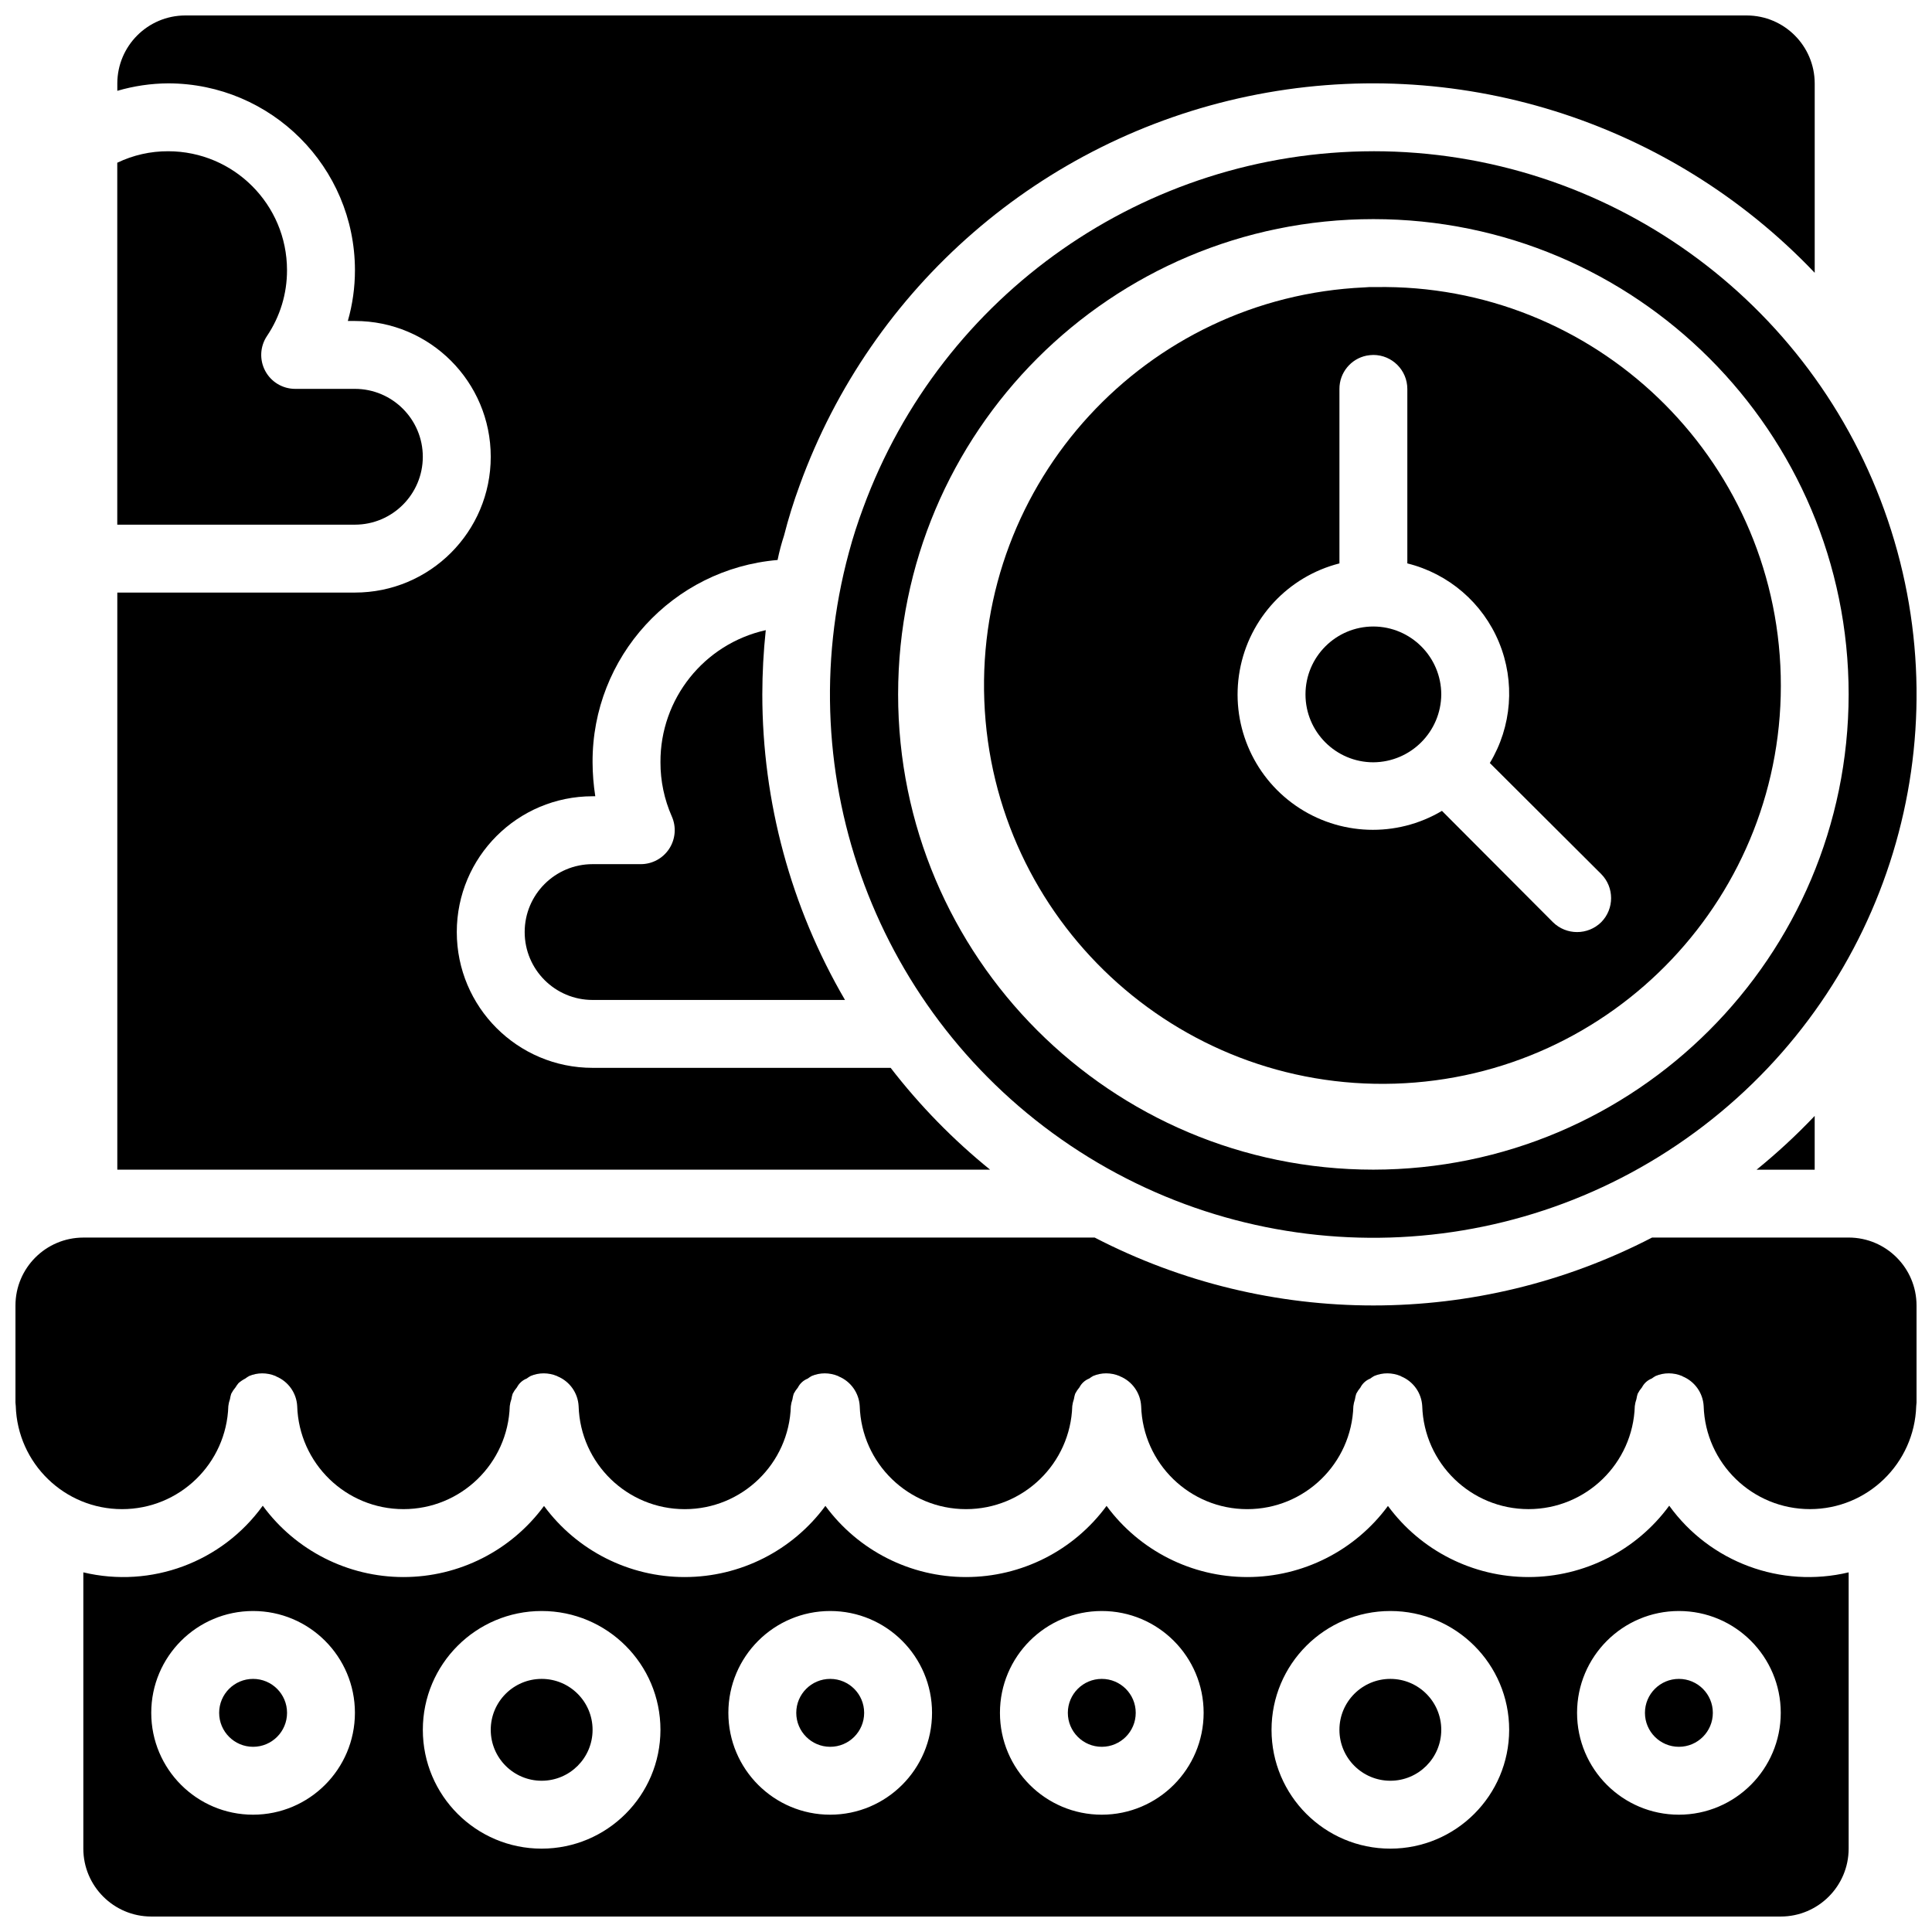
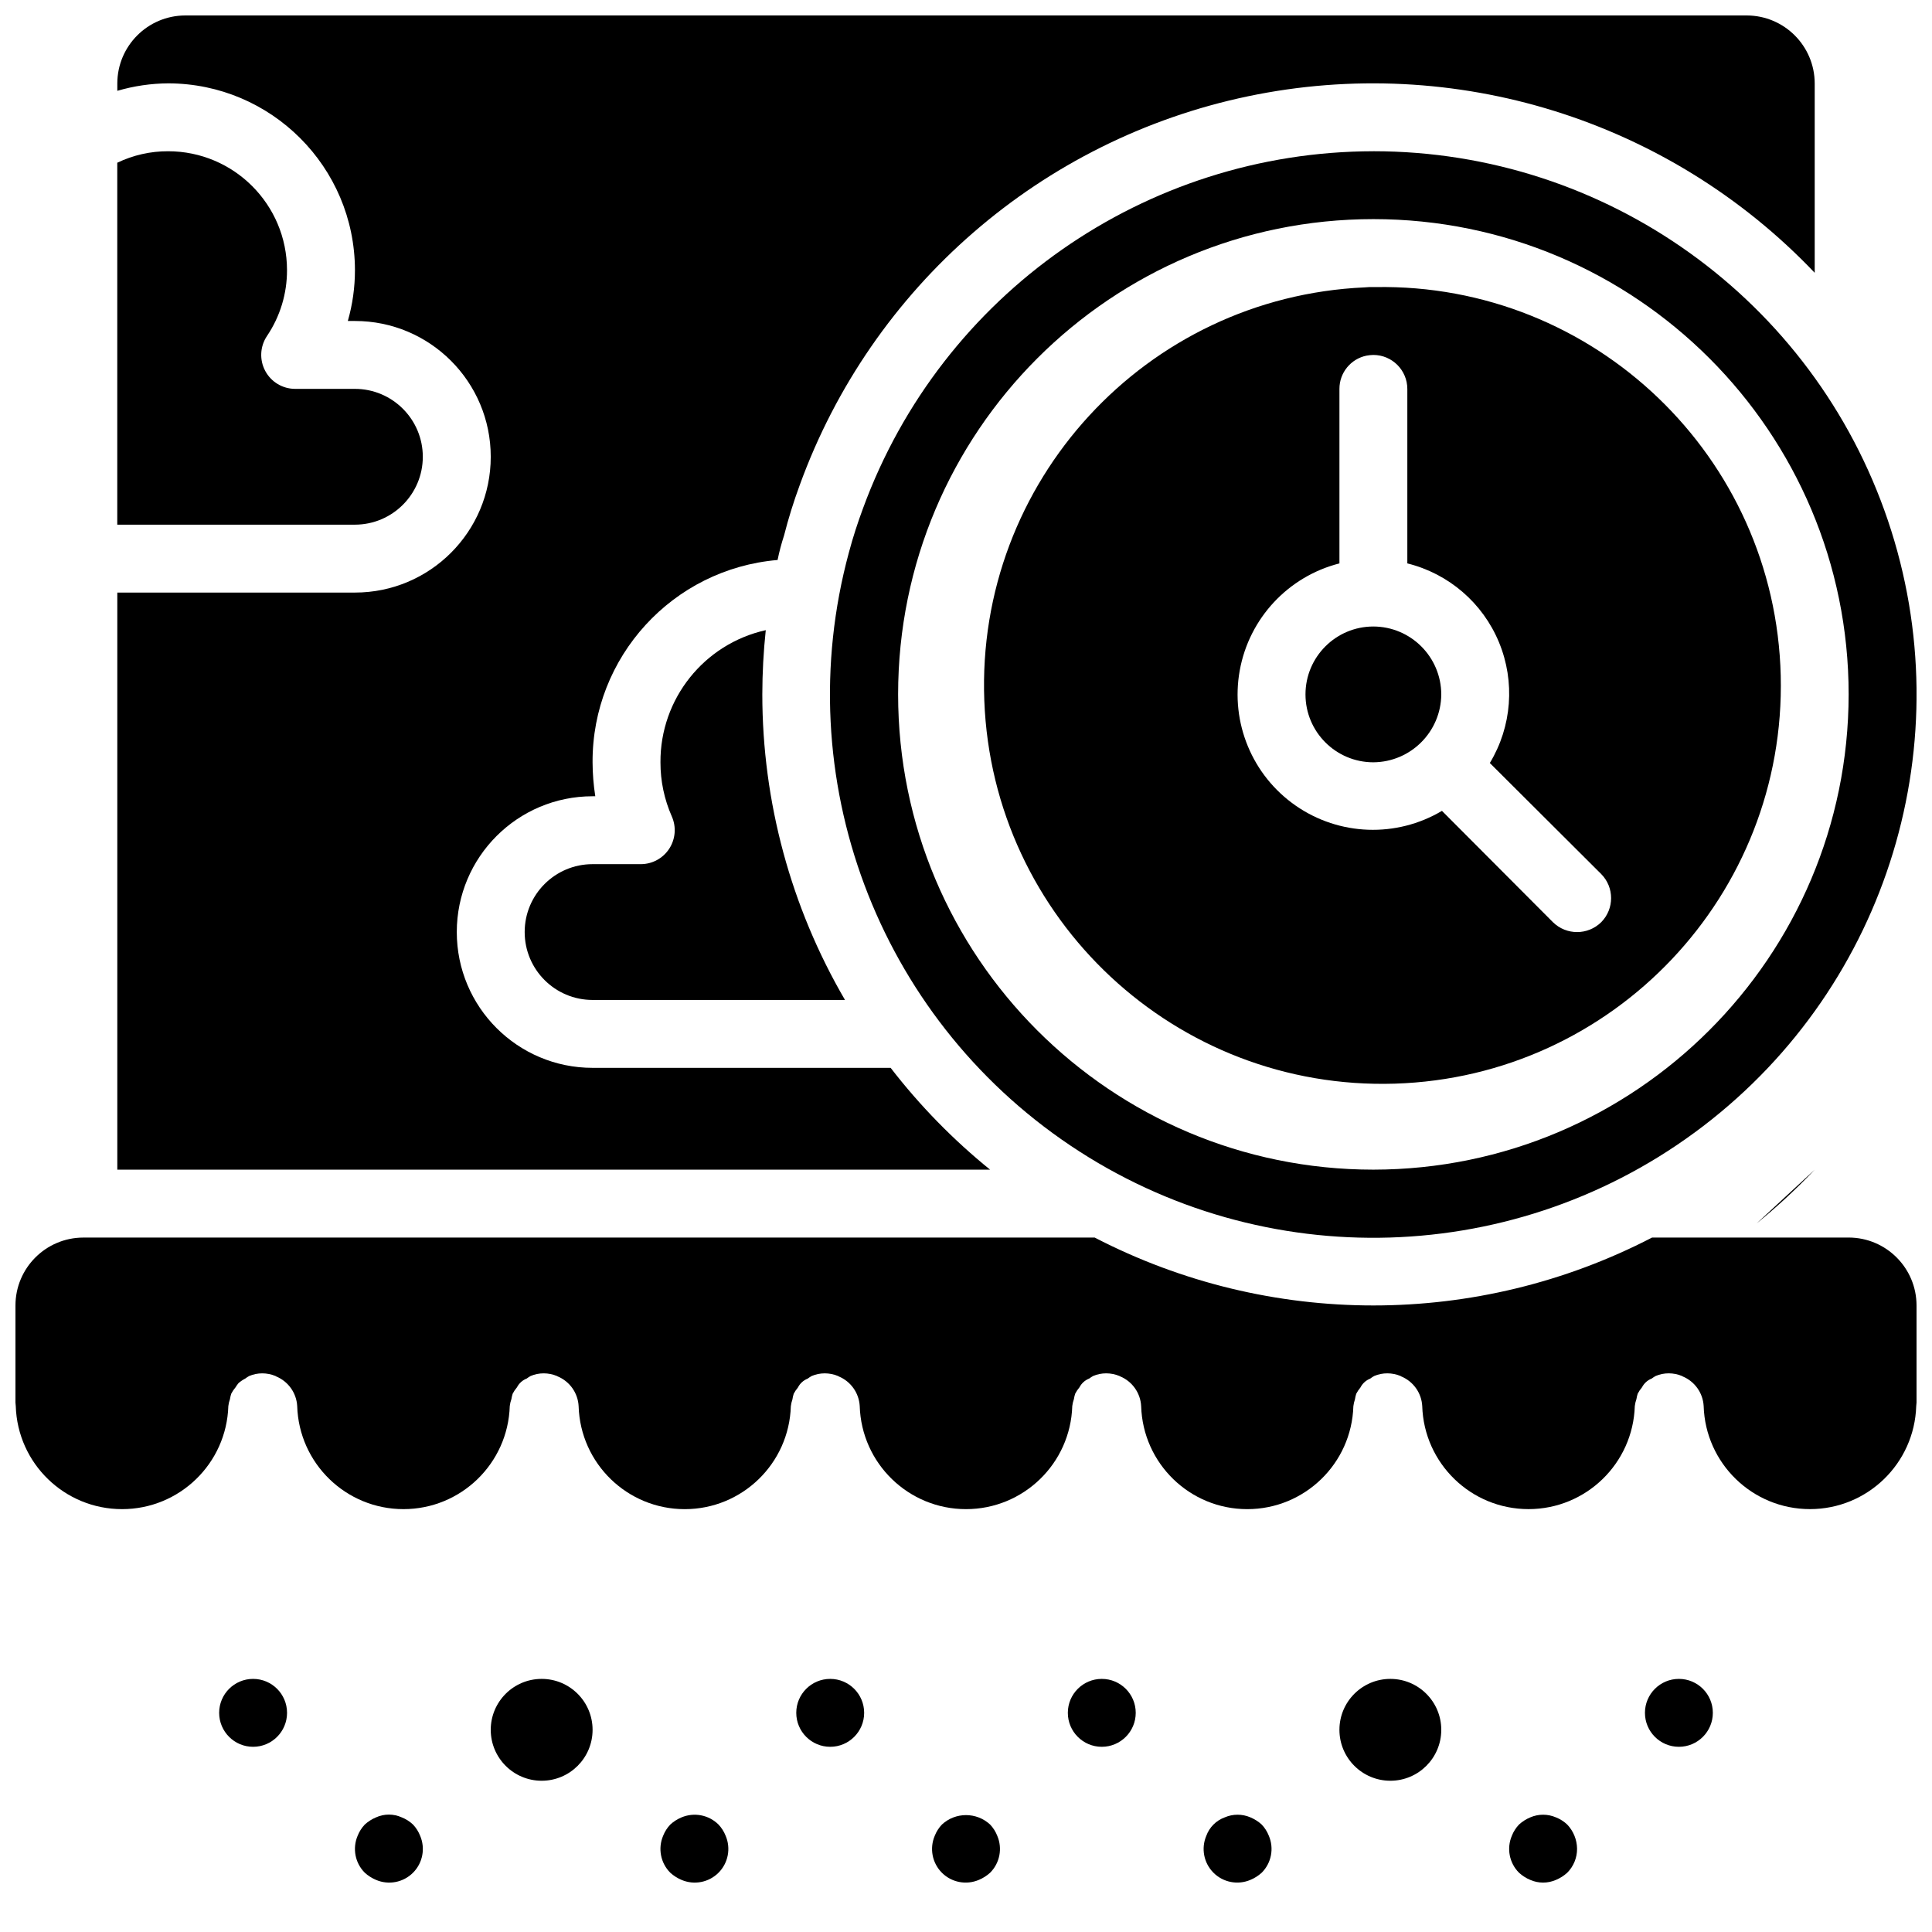
<svg xmlns="http://www.w3.org/2000/svg" width="800px" height="800px" version="1.1" viewBox="144 144 512 512">
  <defs>
    <clipPath id="d">
      <path d="m175 148.09h450v305.91h-450z" />
    </clipPath>
    <clipPath id="c">
      <path d="m166 543h468v108.9h-468z" />
    </clipPath>
    <clipPath id="b">
      <path d="m148.09 471h503.81v73h-503.81z" />
    </clipPath>
    <clipPath id="a">
      <path d="m363 184h288.9v289h-288.9z" />
    </clipPath>
  </defs>
  <path d="m313.81 373.01h-12.773c-9.938 0-17.992 8.059-17.992 17.992 0 9.938 8.055 17.996 17.992 17.996h66.895c-14.34-24.574-21.902-52.516-21.91-80.969 0.008-5.691 0.312-11.375 0.914-17.031-16.383 3.656-28 18.238-27.906 35.023-0.012 4.941 1.012 9.832 3.012 14.355 1.23 2.781 0.969 5.996-0.691 8.547s-4.496 4.086-7.539 4.086z" />
  <path d="m301.04 602.42c0 7.453-6.043 13.496-13.492 13.496-7.453 0-13.496-6.043-13.496-13.496s6.043-13.496 13.496-13.496c7.449 0 13.492 6.043 13.492 13.496" />
  <g clip-path="url(#d)">
    <path d="m380.03 426.99h-78.992c-19.875 0-35.984-16.113-35.984-35.988 0-19.871 16.109-35.984 35.984-35.984h0.719c-0.465-2.977-0.707-5.984-0.719-8.996-0.129-27.922 21.211-51.258 49.031-53.621 0.445-2.191 1.016-4.352 1.711-6.477 1.148-4.508 2.527-8.953 4.137-13.316 19.082-52.617 64.027-91.617 118.81-103.09 54.785-11.469 111.6 6.227 150.19 46.773v-50.203c-0.031-9.926-8.07-17.965-17.992-17.992h-413.84c-9.926 0.027-17.965 8.066-17.996 17.992v1.98c4.387-1.285 8.93-1.953 13.496-1.98 27.309 0.051 49.434 22.176 49.48 49.48 0.004 4.566-0.633 9.109-1.887 13.496h1.887c19.875 0 35.988 16.113 35.988 35.988s-16.113 35.984-35.988 35.984h-62.977v152.94h231.3c-9.805-7.941-18.652-17-26.359-26.988z" />
  </g>
  <path d="m256.05 265.05c-0.012-9.934-8.062-17.984-17.996-17.996h-15.832c-3.316 0-6.367-1.824-7.93-4.75-1.566-2.926-1.395-6.477 0.445-9.234 3.492-5.168 5.348-11.266 5.324-17.504-0.02-17.379-14.105-31.465-31.488-31.484-4.672-0.02-9.285 1.023-13.496 3.043v95.918h62.977c9.934-0.012 17.984-8.062 17.996-17.992z" />
  <path d="m220.07 597.92c0 4.969-4.027 9-8.996 9s-8.996-4.031-8.996-9 4.027-8.996 8.996-8.996 8.996 4.027 8.996 8.996" />
  <path d="m373.01 597.92c0 4.969-4.027 9-8.996 9s-8.996-4.031-8.996-9 4.027-8.996 8.996-8.996 8.996 4.027 8.996 8.996" />
  <path d="m507.96 310.03c-9.938 0-17.992 8.059-17.992 17.996s8.055 17.992 17.992 17.992c9.906-0.074 17.922-8.086 17.992-17.992-0.027-9.926-8.066-17.965-17.992-17.996z" />
  <path d="m597.92 597.92c0 4.969-4.027 9-8.996 9s-8.996-4.031-8.996-9 4.027-8.996 8.996-8.996 8.996 4.027 8.996 8.996" />
  <g clip-path="url(#c)">
-     <path d="m586.36 543.03c-8.703 11.871-22.535 18.895-37.254 18.906-14.723 0.012-28.566-6.988-37.285-18.844-8.727 11.852-22.57 18.848-37.289 18.844s-28.559-7.008-37.281-18.863c-8.707 11.859-22.543 18.863-37.254 18.863-14.715 0-28.547-7.004-37.258-18.863-8.723 11.855-22.562 18.859-37.281 18.863s-28.559-6.992-37.289-18.844c-8.719 11.855-22.562 18.855-37.281 18.844-14.723-0.012-28.555-7.035-37.254-18.906-10.809 14.977-29.586 21.949-47.551 17.66v73.219c0.012 9.934 8.062 17.98 17.996 17.992h431.84c9.93-0.012 17.98-8.059 17.992-17.992v-73.219c-17.965 4.289-36.742-2.684-47.547-17.66zm-375.29 81.883c-14.906 0-26.988-12.086-26.988-26.992 0-14.902 12.082-26.988 26.988-26.988s26.988 12.086 26.988 26.988c-0.016 14.902-12.09 26.977-26.988 26.992zm76.473 8.996c-17.391 0-31.488-14.098-31.488-31.488s14.098-31.488 31.488-31.488c17.387 0 31.484 14.098 31.484 31.488-0.02 17.383-14.105 31.469-31.484 31.488zm76.469-8.996c-14.906 0-26.988-12.086-26.988-26.992 0-14.902 12.082-26.988 26.988-26.988s26.988 12.086 26.988 26.988c-0.016 14.902-12.09 26.977-26.988 26.992zm71.973 0c-14.906 0-26.988-12.086-26.988-26.992 0-14.902 12.082-26.988 26.988-26.988s26.992 12.086 26.992 26.988c-0.02 14.902-12.094 26.977-26.992 26.992zm76.473 8.996c-17.391 0-31.488-14.098-31.488-31.488s14.098-31.488 31.488-31.488 31.488 14.098 31.488 31.488c-0.023 17.383-14.109 31.469-31.488 31.488zm76.469-8.996c-14.906 0-26.988-12.086-26.988-26.992 0-14.902 12.082-26.988 26.988-26.988s26.992 12.086 26.992 26.988c-0.016 14.902-12.09 26.977-26.992 26.992z" />
-   </g>
-   <path d="m624.91 453.98v-14.25c-4.82 5.078-9.965 9.836-15.398 14.25z" />
+     </g>
+   <path d="m624.91 453.98c-4.82 5.078-9.965 9.836-15.398 14.25z" />
  <g clip-path="url(#b)">
    <path d="m633.91 471.97h-52.102c-46.312 23.988-101.39 23.988-147.7 0h-268.02c-9.934 0.012-17.98 8.059-17.992 17.992v25.742c0.043 0.305 0.07 0.613 0.082 0.922 0.469 15.219 12.941 27.312 28.168 27.312 15.223 0 27.695-12.094 28.164-27.312 0.074-0.629 0.219-1.25 0.434-1.848 0.074-0.484 0.188-0.965 0.336-1.43 0.312-0.602 0.691-1.168 1.133-1.68 0.234-0.395 0.504-0.773 0.797-1.125 0.547-0.477 1.152-0.883 1.797-1.215 0.328-0.25 0.676-0.477 1.039-0.676 1.094-0.461 2.269-0.699 3.457-0.699 1.203 0.004 2.394 0.242 3.508 0.703 0.074 0.031 0.125 0.09 0.195 0.121 3.203 1.336 5.363 4.383 5.555 7.848 0.469 15.219 12.941 27.312 28.168 27.312 15.223 0 27.695-12.094 28.164-27.312 0.074-0.629 0.219-1.25 0.434-1.848 0.074-0.484 0.188-0.965 0.336-1.43 0.312-0.602 0.691-1.168 1.133-1.68 0.551-1.07 1.473-1.902 2.594-2.34 0.328-0.25 0.676-0.477 1.039-0.676 1.094-0.461 2.269-0.699 3.457-0.699 1.207 0.004 2.398 0.242 3.516 0.707l0.129 0.078c3.25 1.332 5.438 4.422 5.613 7.93 0.465 15.199 12.918 27.277 28.121 27.277 15.203 0 27.656-12.078 28.117-27.277 0.074-0.617 0.215-1.227 0.422-1.816 0.07-0.508 0.188-1.008 0.344-1.496 0.305-0.582 0.672-1.129 1.098-1.629 0.543-1.082 1.469-1.93 2.602-2.375 0.336-0.258 0.695-0.492 1.066-0.699 1.098-0.461 2.273-0.699 3.461-0.699 1.207 0.004 2.398 0.242 3.512 0.703 0.062 0.027 0.105 0.078 0.168 0.105 3.219 1.328 5.391 4.387 5.586 7.863 0.465 15.219 12.938 27.316 28.164 27.316 15.223 0 27.695-12.098 28.16-27.316 0.078-0.629 0.223-1.25 0.434-1.848 0.074-0.484 0.188-0.965 0.34-1.43 0.309-0.602 0.691-1.168 1.129-1.68 0.551-1.07 1.477-1.902 2.598-2.34 0.328-0.25 0.676-0.477 1.035-0.676 1.094-0.461 2.269-0.699 3.457-0.699 1.207 0.004 2.402 0.242 3.519 0.707l0.098 0.062c3.269 1.324 5.473 4.426 5.648 7.945 0.465 15.199 12.914 27.277 28.117 27.277s27.656-12.078 28.121-27.277c0.074-0.617 0.215-1.227 0.418-1.816 0.074-0.508 0.188-1.008 0.348-1.496 0.301-0.582 0.672-1.129 1.094-1.629 0.547-1.082 1.473-1.93 2.602-2.375 0.34-0.258 0.695-0.492 1.066-0.699 1.098-0.461 2.273-0.699 3.465-0.699 1.203 0.004 2.398 0.242 3.512 0.703 0.062 0.027 0.109 0.086 0.176 0.113 3.211 1.332 5.379 4.383 5.57 7.856 0.469 15.219 12.941 27.312 28.168 27.312 15.223 0 27.695-12.094 28.164-27.312 0.074-0.629 0.223-1.25 0.434-1.848 0.074-0.484 0.188-0.965 0.336-1.43 0.312-0.602 0.691-1.168 1.133-1.68 0.551-1.07 1.473-1.902 2.594-2.34 0.328-0.25 0.676-0.477 1.039-0.676 1.094-0.461 2.269-0.699 3.457-0.699 1.203 0.004 2.398 0.242 3.512 0.703 0.066 0.027 0.109 0.086 0.176 0.113 3.211 1.332 5.379 4.383 5.57 7.856 0.469 15.219 12.941 27.312 28.168 27.312 15.223 0 27.695-12.094 28.164-27.312 0.012-0.312 0.039-0.621 0.082-0.93v-25.734c-0.012-9.934-8.059-17.98-17.992-17.992z" />
  </g>
  <g clip-path="url(#a)">
    <path d="m507.96 184.08c-60.43 0.078-114.4 37.82-135.22 94.551-1.438 3.871-2.699 7.738-3.777 11.789-16.133 59.566 7.492 122.79 58.734 157.18 51.242 34.391 118.7 32.301 167.71-5.199 49.016-37.496 68.68-102.06 48.891-160.52-19.789-58.453-74.629-97.793-136.34-97.805zm0 269.89c-69.562 0-125.95-56.391-125.95-125.95 0-69.562 56.391-125.95 125.95-125.95s125.95 56.391 125.95 125.95c-0.078 69.527-56.422 125.88-125.95 125.95z" />
  </g>
  <path d="m444.98 597.92c0 4.969-4.027 9-8.996 9s-8.996-4.031-8.996-9 4.027-8.996 8.996-8.996 8.996 4.027 8.996 8.996" />
  <path d="m508.5 220.07h-0.539c-0.781-0.016-1.562 0.016-2.34 0.09-57.973 2.606-102.98 51.508-100.77 109.5 2.207 57.992 50.801 103.33 108.8 101.52s103.68-50.098 102.26-108.11c-1.418-58.016-49.391-104.01-107.41-102.99zm59.828 168.33c-3.547 3.477-9.227 3.477-12.773 0l-29.422-29.512c-12.07 7.168-27.215 6.629-38.75-1.379-11.535-8.008-17.332-22.008-14.84-35.824 2.492-13.816 12.816-24.91 26.422-28.379v-46.246c-0.008-4.277 3.004-7.969 7.199-8.816 0.594-0.105 1.195-0.168 1.797-0.18 4.965 0.016 8.984 4.035 8.996 8.996v46.246c10.965 2.719 19.984 10.484 24.297 20.926 4.312 10.438 3.41 22.305-2.434 31.973l29.508 29.418c3.508 3.535 3.508 9.238 0 12.777z" />
  <path d="m525.95 602.42c0 7.453-6.039 13.496-13.492 13.496s-13.496-6.043-13.496-13.496 6.043-13.496 13.496-13.496 13.492 6.043 13.492 13.496" />
  <path d="m253.45 627.52c-0.863-0.812-1.871-1.457-2.973-1.891-2.172-0.992-4.668-0.992-6.84 0-1.086 0.457-2.09 1.094-2.965 1.891-0.812 0.859-1.457 1.867-1.891 2.969-1.43 3.348-0.684 7.231 1.891 9.805 0.875 0.793 1.879 1.434 2.965 1.891 3.348 1.438 7.234 0.691 9.812-1.887 2.574-2.574 3.324-6.461 1.887-9.809-0.434-1.102-1.074-2.109-1.887-2.969z" />
  <path d="m334.41 627.52c-2.586-2.559-6.461-3.305-9.809-1.891-1.09 0.457-2.094 1.094-2.965 1.891-0.816 0.859-1.461 1.867-1.895 2.969-1.43 3.348-0.684 7.231 1.891 9.805 0.875 0.793 1.879 1.434 2.965 1.891 3.348 1.438 7.234 0.691 9.812-1.887 2.574-2.574 3.324-6.461 1.887-9.809-0.434-1.102-1.074-2.109-1.887-2.969z" />
  <path d="m406.39 627.52c-3.609-3.332-9.168-3.332-12.773 0-0.816 0.859-1.461 1.867-1.895 2.969-1.434 3.348-0.688 7.231 1.891 9.809 2.574 2.574 6.461 3.32 9.809 1.887 1.09-0.457 2.094-1.098 2.969-1.891 2.574-2.574 3.324-6.457 1.887-9.805-0.434-1.102-1.074-2.109-1.887-2.969z" />
  <path d="m478.36 627.52c-0.875-0.797-1.879-1.434-2.969-1.891-2.184-0.949-4.66-0.949-6.84 0-2.258 0.824-4.035 2.602-4.859 4.859-1.434 3.348-0.684 7.231 1.891 9.805 2.574 2.578 6.461 3.324 9.809 1.887 1.09-0.453 2.094-1.094 2.969-1.887 2.578-2.574 3.324-6.457 1.891-9.805-0.438-1.102-1.078-2.109-1.891-2.969z" />
  <path d="m556.36 625.63c-2.184-0.949-4.66-0.949-6.84 0-1.09 0.457-2.094 1.098-2.965 1.891-0.816 0.859-1.461 1.867-1.895 2.969-1.43 3.348-0.68 7.231 1.895 9.805 0.871 0.793 1.875 1.434 2.965 1.891 2.176 0.961 4.66 0.961 6.84 0 1.09-0.457 2.094-1.094 2.969-1.891 1.691-1.691 2.633-3.992 2.609-6.387-0.035-2.383-0.969-4.664-2.609-6.387-0.859-0.812-1.867-1.453-2.969-1.891z" />
</svg>